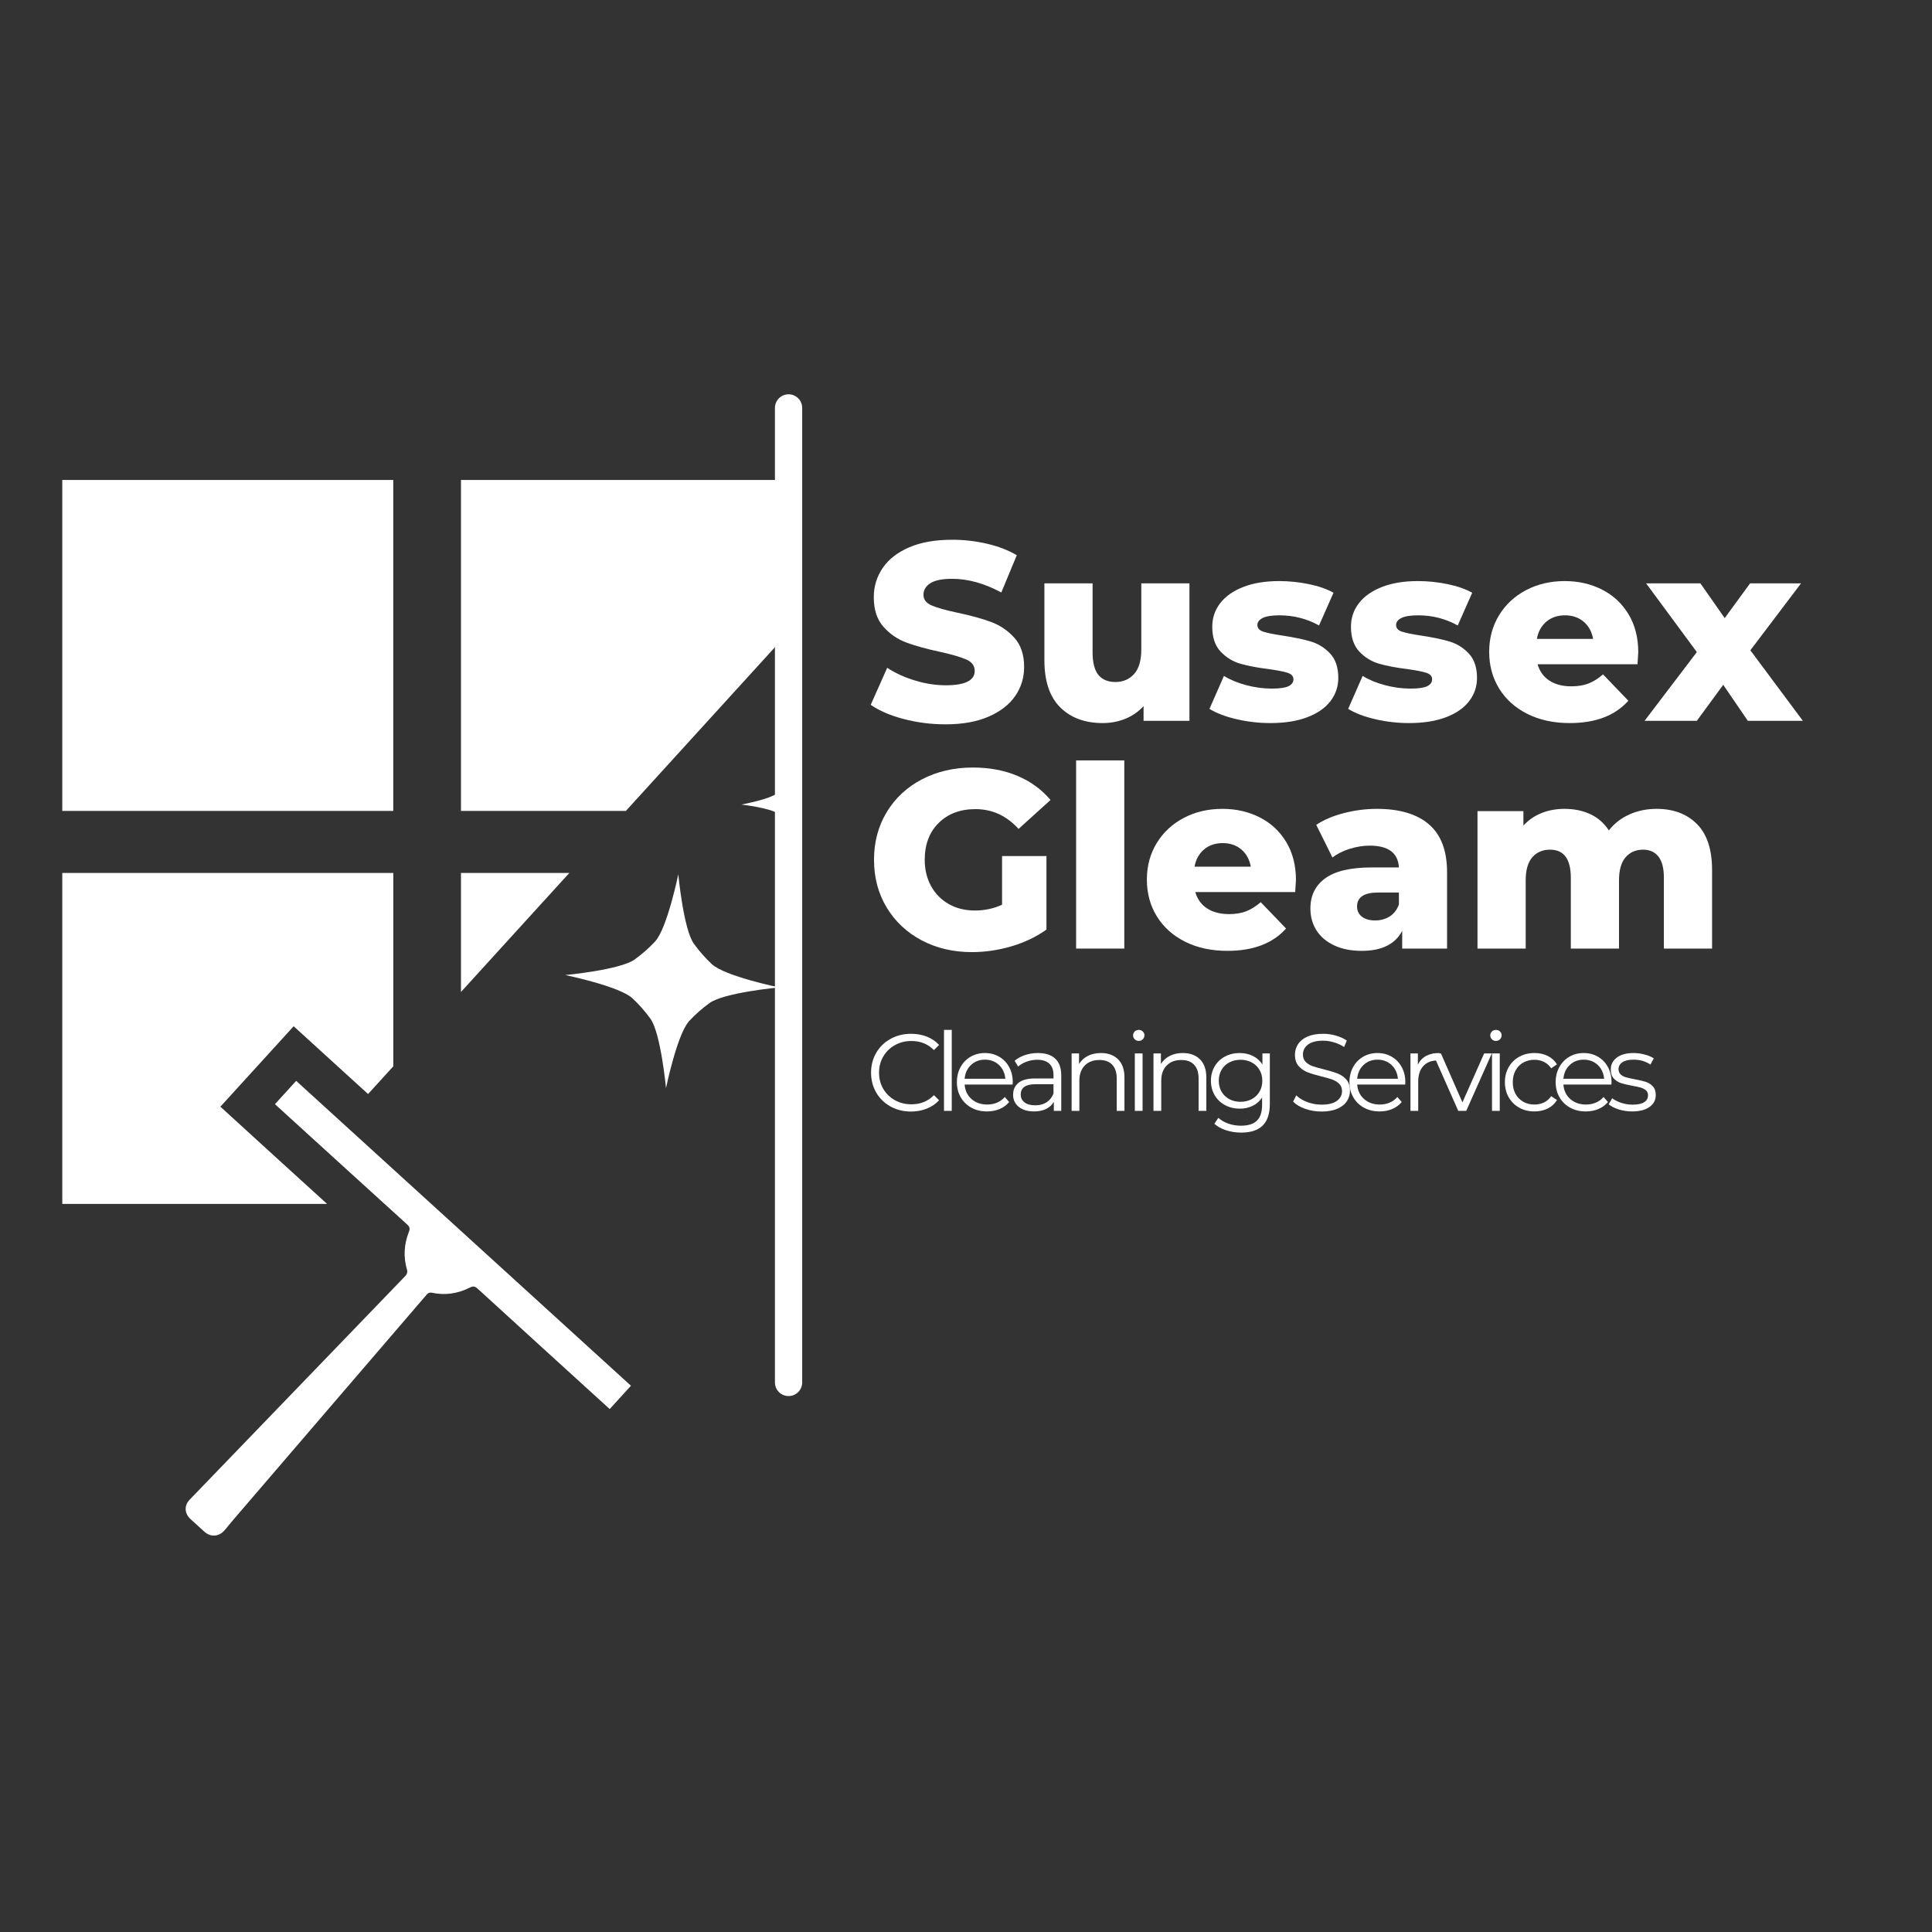
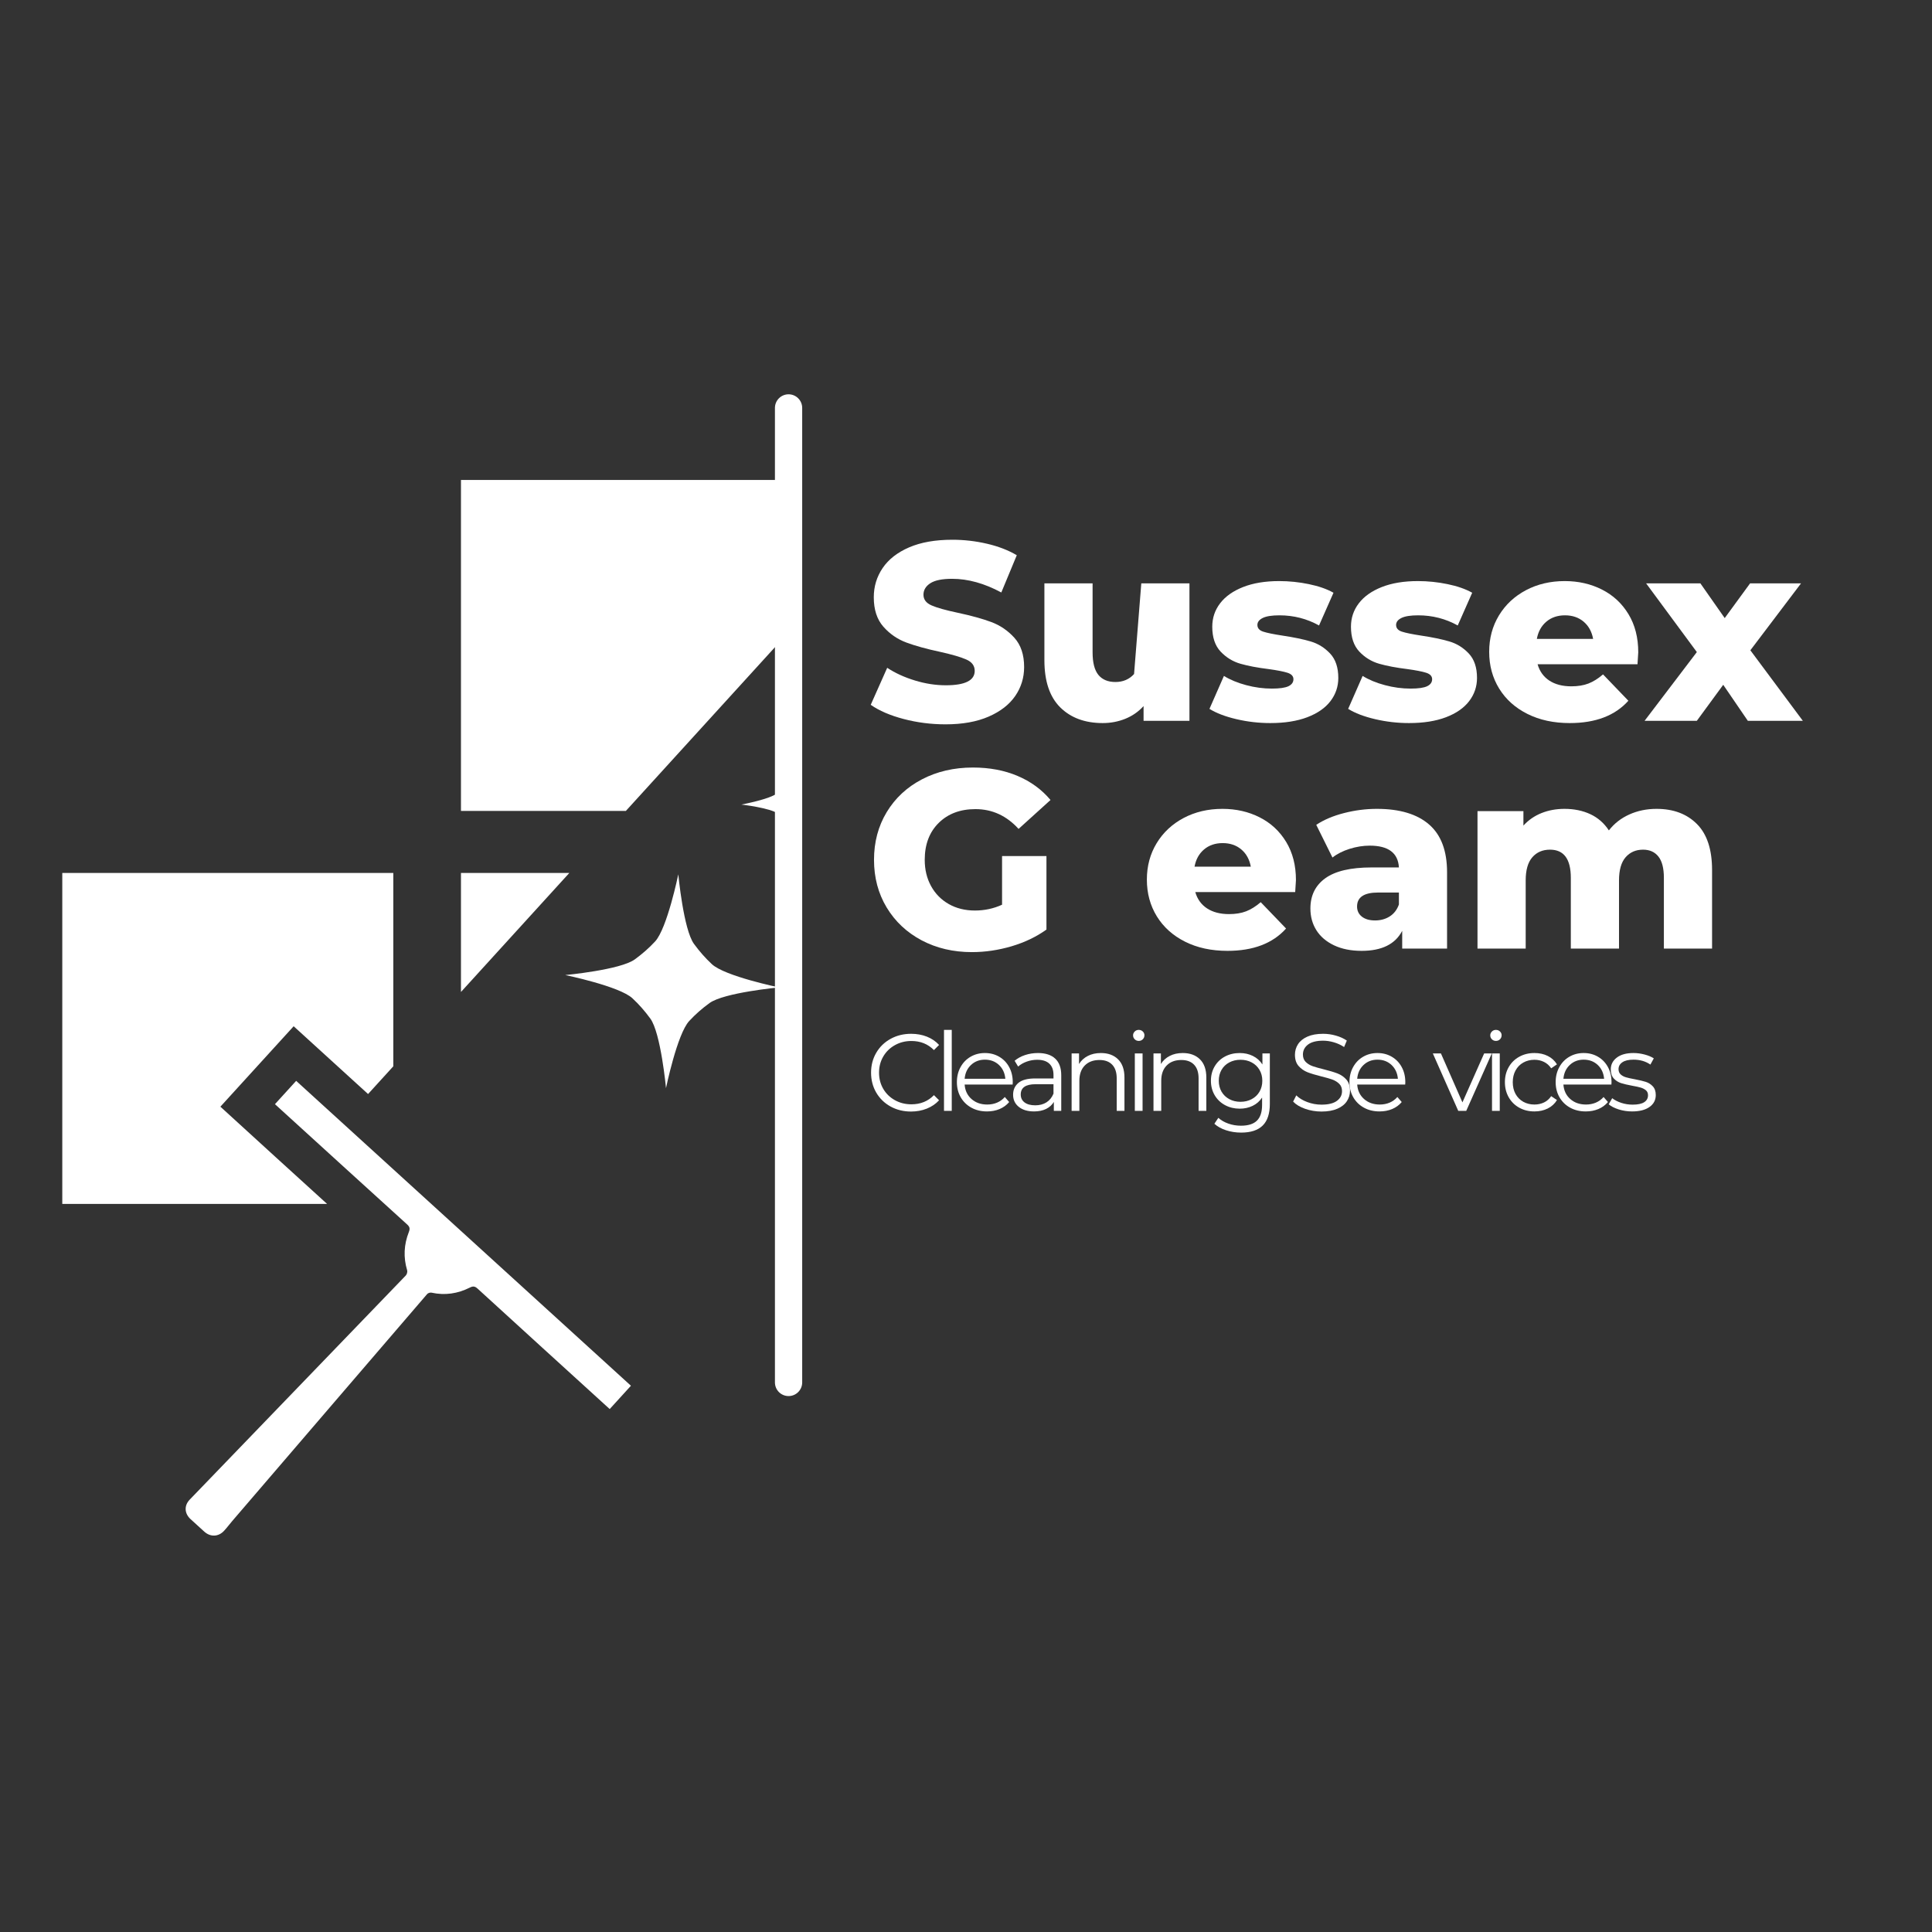
<svg xmlns="http://www.w3.org/2000/svg" version="1.0" preserveAspectRatio="xMidYMid meet" height="1080" viewBox="0 0 810 810" zoomAndPan="magnify" width="1080">
  <rect x="0" y="0" width="810" height="810" fill="#333333" stroke="none" />
  <defs>
    <g />
    <clipPath id="231c565f4d">
      <path clip-rule="nonzero" d="M 310 312 L 329.863 312 L 329.863 361 L 310 361 Z M 310 312" />
    </clipPath>
    <clipPath id="1b4255a096">
-       <path clip-rule="nonzero" d="M 26.113 201.027 L 165 201.027 L 165 340 L 26.113 340 Z M 26.113 201.027" />
-     </clipPath>
+       </clipPath>
    <clipPath id="44de94622a">
      <path clip-rule="nonzero" d="M 193 201.027 L 329.863 201.027 L 329.863 340 L 193 340 Z M 193 201.027" />
    </clipPath>
    <clipPath id="2be2b08e1d">
      <path clip-rule="nonzero" d="M 26.113 365 L 165 365 L 165 505 L 26.113 505 Z M 26.113 365" />
    </clipPath>
    <clipPath id="e252e6936d">
      <path clip-rule="nonzero" d="M 324.895 165.312 L 336.324 165.312 L 336.324 585.352 L 324.895 585.352 Z M 324.895 165.312" />
    </clipPath>
    <clipPath id="44efea77ff">
      <path clip-rule="nonzero" d="M 330.609 165.312 C 333.766 165.312 336.324 167.875 336.324 171.031 L 336.324 579.594 C 336.324 582.75 333.766 585.309 330.609 585.309 C 327.453 585.309 324.895 582.75 324.895 579.594 L 324.895 171.031 C 324.895 167.875 327.453 165.312 330.609 165.312 Z M 330.609 165.312" />
    </clipPath>
    <clipPath id="5af47d915e">
      <path clip-rule="nonzero" d="M 0.895 0.312 L 12.324 0.312 L 12.324 420.352 L 0.895 420.352 Z M 0.895 0.312" />
    </clipPath>
    <clipPath id="6997dd9229">
      <path clip-rule="nonzero" d="M 6.609 0.312 C 9.766 0.312 12.324 2.875 12.324 6.031 L 12.324 414.594 C 12.324 417.75 9.766 420.309 6.609 420.309 C 3.453 420.309 0.895 417.75 0.895 414.594 L 0.895 6.031 C 0.895 2.875 3.453 0.312 6.609 0.312 Z M 6.609 0.312" />
    </clipPath>
    <clipPath id="6318749f20">
      <rect height="421" y="0" width="13" x="0" />
    </clipPath>
    <clipPath id="51ebb7cd65">
      <rect height="228" y="0" width="395" x="0" />
    </clipPath>
    <clipPath id="1ac8c6e425">
      <rect height="57" y="0" width="334" x="0" />
    </clipPath>
  </defs>
  <path fill-rule="evenodd" fill-opacity="1" d="M 297.457 420.547 C 303.5 416.137 326.621 413.973 326.621 413.973 C 326.621 413.973 303.93 409.301 298.469 404.242 C 295.641 401.605 293.25 398.867 290.957 395.738 C 286.547 389.695 284.383 366.559 284.383 366.559 C 284.383 366.559 279.711 389.25 274.652 394.715 C 272.016 397.555 269.277 399.934 266.148 402.223 C 260.109 406.637 236.984 408.797 236.984 408.797 C 236.984 408.797 259.676 413.469 265.137 418.527 C 267.977 421.168 270.355 423.906 272.648 427.035 C 277.059 433.074 279.223 456.211 279.223 456.211 C 279.223 456.211 283.895 433.52 288.953 428.059 C 291.59 425.219 294.328 422.824 297.457 420.547 Z M 297.457 420.547" fill="#ffffff" />
  <g clip-path="url(#231c565f4d)">
    <path fill-rule="evenodd" fill-opacity="1" d="M 343.457 340.727 C 346.457 338.105 358.637 335.871 358.637 335.871 C 358.637 335.871 346.371 334.457 343.242 332.02 C 341.613 330.754 340.215 329.41 338.859 327.855 C 336.234 324.855 334 312.676 334 312.676 C 334 312.676 332.59 324.941 330.152 328.07 C 328.883 329.699 327.543 331.098 325.988 332.453 C 322.988 335.078 310.809 337.312 310.809 337.312 C 310.809 337.312 323.074 338.723 326.203 341.16 C 327.832 342.43 329.23 343.77 330.586 345.328 C 333.207 348.324 335.441 360.504 335.441 360.504 C 335.441 360.504 336.855 348.238 339.293 345.109 C 340.562 343.48 341.902 342.082 343.457 340.727 Z M 343.457 340.727" fill="#ffffff" />
  </g>
  <g clip-path="url(#1b4255a096)">
    <path fill-rule="nonzero" fill-opacity="1" d="M 26.113 201.215 L 164.879 201.215 L 164.879 339.977 L 26.113 339.977 Z M 26.113 201.215" fill="#ffffff" />
  </g>
  <g clip-path="url(#44de94622a)">
    <path fill-rule="nonzero" fill-opacity="1" d="M 332.012 201.215 L 193.262 201.215 L 193.262 339.977 L 262.398 339.977 L 332.012 263.531 Z M 332.012 201.215" fill="#ffffff" />
  </g>
  <path fill-rule="nonzero" fill-opacity="1" d="M 193.262 365.984 L 193.262 415.891 L 238.699 365.984 Z M 193.262 365.984" fill="#ffffff" />
  <g clip-path="url(#2be2b08e1d)">
    <path fill-rule="nonzero" fill-opacity="1" d="M 92.398 463.98 L 123.117 430.262 L 154.312 458.676 L 164.895 447.055 L 164.895 365.984 L 26.113 365.984 L 26.113 504.746 L 137.129 504.746 C 129.992 498.246 122.844 491.758 115.707 485.258 Z M 92.398 463.98" fill="#ffffff" />
  </g>
  <path fill-rule="evenodd" fill-opacity="1" d="M 79.539 628.723 C 77.133 631.23 77.32 634.5 79.84 636.852 C 81.773 638.652 83.719 640.41 85.68 642.172 C 88.273 644.492 91.648 644.332 93.996 641.738 C 95.195 640.426 96.262 639 97.414 637.645 C 109.582 623.488 170.285 552.738 179.094 542.531 C 179.453 542.113 180.359 541.824 180.91 541.953 C 186.531 543.18 191.879 542.387 196.953 539.836 C 198.309 539.156 199.117 539.23 200.254 540.281 C 218.102 556.613 236.02 572.902 253.91 589.195 C 254.484 589.711 255.047 590.23 255.625 590.75 C 258.711 587.363 261.605 584.176 264.52 580.977 C 217.684 538.32 170.949 495.766 124.168 453.156 C 121.199 456.414 118.301 459.598 115.273 462.93 C 115.98 463.578 116.617 464.141 117.234 464.715 C 135.039 480.934 152.828 497.152 170.66 513.324 C 171.797 514.348 171.973 515.113 171.395 516.566 C 169.348 521.785 169.059 527.148 170.703 532.582 C 170.891 533.203 170.602 534.258 170.141 534.746" fill="#ffffff" />
  <g clip-path="url(#e252e6936d)">
    <g clip-path="url(#44efea77ff)">
      <g transform="matrix(1, 0, 0, 1, 324, 165)">
        <g clip-path="url(#6318749f20)">
          <g clip-path="url(#5af47d915e)">
            <g clip-path="url(#6997dd9229)">
              <path fill-rule="nonzero" fill-opacity="1" d="M 0.895 0.312 L 12.324 0.312 L 12.324 420.305 L 0.895 420.305 Z M 0.895 0.312" fill="#ffffff" />
            </g>
          </g>
        </g>
      </g>
    </g>
  </g>
  <g transform="matrix(1, 0, 0, 1, 362, 198)">
    <g clip-path="url(#51ebb7cd65)">
      <g fill-opacity="1" fill="#ffffff">
        <g transform="translate(0.823, 104.198)">
          <g>
            <path d="M 33.594 1.484 C 27.57 1.484 21.723 0.738 16.047 -0.75 C 10.379 -2.238 5.773 -4.223 2.234 -6.703 L 9.141 -22.219 C 12.473 -20.02 16.336 -18.25 20.734 -16.906 C 25.129 -15.562 29.453 -14.891 33.703 -14.891 C 41.785 -14.891 45.828 -16.906 45.828 -20.938 C 45.828 -23.07 44.672 -24.648 42.359 -25.672 C 40.055 -26.703 36.352 -27.785 31.25 -28.922 C 25.656 -30.117 20.977 -31.41 17.219 -32.797 C 13.469 -34.18 10.242 -36.395 7.547 -39.438 C 4.859 -42.488 3.516 -46.602 3.516 -51.781 C 3.516 -56.312 4.754 -60.398 7.234 -64.047 C 9.711 -67.703 13.414 -70.594 18.344 -72.719 C 23.27 -74.844 29.312 -75.906 36.469 -75.906 C 41.352 -75.906 46.172 -75.352 50.922 -74.25 C 55.672 -73.156 59.852 -71.547 63.469 -69.422 L 56.984 -53.797 C 49.898 -57.617 43.023 -59.531 36.359 -59.531 C 32.18 -59.531 29.133 -58.91 27.219 -57.672 C 25.301 -56.43 24.344 -54.82 24.344 -52.844 C 24.344 -50.852 25.477 -49.363 27.75 -48.375 C 30.02 -47.383 33.672 -46.359 38.703 -45.297 C 44.367 -44.086 49.062 -42.789 52.781 -41.406 C 56.5 -40.02 59.723 -37.82 62.453 -34.812 C 65.18 -31.801 66.547 -27.707 66.547 -22.531 C 66.547 -18.07 65.305 -14.035 62.828 -10.422 C 60.348 -6.805 56.625 -3.914 51.656 -1.75 C 46.695 0.406 40.676 1.484 33.594 1.484 Z M 33.594 1.484" />
          </g>
        </g>
      </g>
      <g fill-opacity="1" fill="#ffffff">
        <g transform="translate(69.604, 104.198)">
          <g>
-             <path d="M 67.078 -57.625 L 67.078 0 L 47.844 0 L 47.844 -6.172 C 45.719 -3.828 43.164 -2.051 40.188 -0.844 C 37.207 0.352 34.051 0.953 30.719 0.953 C 23.281 0.953 17.344 -1.238 12.906 -5.625 C 8.477 -10.02 6.266 -16.613 6.266 -25.406 L 6.266 -57.625 L 26.469 -57.625 L 26.469 -28.703 C 26.469 -24.379 27.281 -21.223 28.906 -19.234 C 30.539 -17.254 32.922 -16.266 36.047 -16.266 C 39.234 -16.266 41.836 -17.379 43.859 -19.609 C 45.879 -21.848 46.891 -25.27 46.891 -29.875 L 46.891 -57.625 Z M 67.078 -57.625" />
+             <path d="M 67.078 -57.625 L 67.078 0 L 47.844 0 L 47.844 -6.172 C 45.719 -3.828 43.164 -2.051 40.188 -0.844 C 37.207 0.352 34.051 0.953 30.719 0.953 C 23.281 0.953 17.344 -1.238 12.906 -5.625 C 8.477 -10.02 6.266 -16.613 6.266 -25.406 L 6.266 -57.625 L 26.469 -57.625 L 26.469 -28.703 C 26.469 -24.379 27.281 -21.223 28.906 -19.234 C 30.539 -17.254 32.922 -16.266 36.047 -16.266 C 39.234 -16.266 41.836 -17.379 43.859 -19.609 L 46.891 -57.625 Z M 67.078 -57.625" />
          </g>
        </g>
      </g>
      <g fill-opacity="1" fill="#ffffff">
        <g transform="translate(143.169, 104.198)">
          <g>
            <path d="M 27.422 0.953 C 22.609 0.953 17.863 0.406 13.188 -0.688 C 8.508 -1.789 4.75 -3.227 1.906 -5 L 7.969 -18.812 C 10.594 -17.188 13.711 -15.895 17.328 -14.938 C 20.941 -13.977 24.52 -13.5 28.062 -13.5 C 31.32 -13.5 33.645 -13.832 35.031 -14.5 C 36.414 -15.176 37.109 -16.156 37.109 -17.438 C 37.109 -18.707 36.273 -19.609 34.609 -20.141 C 32.941 -20.672 30.301 -21.188 26.688 -21.688 C 22.082 -22.25 18.164 -22.988 14.938 -23.906 C 11.707 -24.832 8.922 -26.535 6.578 -29.016 C 4.242 -31.504 3.078 -34.977 3.078 -39.438 C 3.078 -43.125 4.176 -46.398 6.375 -49.266 C 8.57 -52.141 11.781 -54.41 16 -56.078 C 20.219 -57.742 25.27 -58.578 31.156 -58.578 C 35.332 -58.578 39.473 -58.148 43.578 -57.297 C 47.691 -56.453 51.133 -55.25 53.906 -53.688 L 47.844 -39.969 C 42.738 -42.801 37.207 -44.219 31.25 -44.219 C 28.062 -44.219 25.723 -43.848 24.234 -43.109 C 22.742 -42.367 22 -41.395 22 -40.188 C 22 -38.844 22.812 -37.906 24.438 -37.375 C 26.07 -36.844 28.77 -36.289 32.531 -35.719 C 37.281 -35.008 41.211 -34.191 44.328 -33.266 C 47.453 -32.348 50.164 -30.664 52.469 -28.219 C 54.77 -25.781 55.922 -22.363 55.922 -17.969 C 55.922 -14.352 54.82 -11.109 52.625 -8.234 C 50.426 -5.367 47.18 -3.117 42.891 -1.484 C 38.609 0.141 33.453 0.953 27.422 0.953 Z M 27.422 0.953" />
          </g>
        </g>
      </g>
      <g fill-opacity="1" fill="#ffffff">
        <g transform="translate(201.32, 104.198)">
          <g>
            <path d="M 27.422 0.953 C 22.609 0.953 17.863 0.406 13.188 -0.688 C 8.508 -1.789 4.75 -3.227 1.906 -5 L 7.969 -18.812 C 10.594 -17.188 13.711 -15.895 17.328 -14.938 C 20.941 -13.977 24.52 -13.5 28.062 -13.5 C 31.32 -13.5 33.645 -13.832 35.031 -14.5 C 36.414 -15.176 37.109 -16.156 37.109 -17.438 C 37.109 -18.707 36.273 -19.609 34.609 -20.141 C 32.941 -20.672 30.301 -21.188 26.688 -21.688 C 22.082 -22.25 18.164 -22.988 14.938 -23.906 C 11.707 -24.832 8.922 -26.535 6.578 -29.016 C 4.242 -31.504 3.078 -34.977 3.078 -39.438 C 3.078 -43.125 4.176 -46.398 6.375 -49.266 C 8.57 -52.141 11.781 -54.41 16 -56.078 C 20.219 -57.742 25.27 -58.578 31.156 -58.578 C 35.332 -58.578 39.473 -58.148 43.578 -57.297 C 47.691 -56.453 51.133 -55.25 53.906 -53.688 L 47.844 -39.969 C 42.738 -42.801 37.207 -44.219 31.25 -44.219 C 28.062 -44.219 25.723 -43.848 24.234 -43.109 C 22.742 -42.367 22 -41.395 22 -40.188 C 22 -38.844 22.812 -37.906 24.438 -37.375 C 26.07 -36.844 28.77 -36.289 32.531 -35.719 C 37.281 -35.008 41.211 -34.191 44.328 -33.266 C 47.453 -32.348 50.164 -30.664 52.469 -28.219 C 54.77 -25.781 55.922 -22.363 55.922 -17.969 C 55.922 -14.352 54.82 -11.109 52.625 -8.234 C 50.426 -5.367 47.18 -3.117 42.891 -1.484 C 38.609 0.141 33.453 0.953 27.422 0.953 Z M 27.422 0.953" />
          </g>
        </g>
      </g>
      <g fill-opacity="1" fill="#ffffff">
        <g transform="translate(259.47, 104.198)">
          <g>
            <path d="M 65.375 -28.703 C 65.375 -28.555 65.27 -26.891 65.062 -23.703 L 23.172 -23.703 C 24.023 -20.734 25.672 -18.445 28.109 -16.844 C 30.555 -15.25 33.625 -14.453 37.312 -14.453 C 40.082 -14.453 42.473 -14.844 44.484 -15.625 C 46.504 -16.406 48.547 -17.68 50.609 -19.453 L 61.234 -8.406 C 55.641 -2.164 47.453 0.953 36.672 0.953 C 29.941 0.953 24.023 -0.32 18.922 -2.875 C 13.816 -5.426 9.863 -8.969 7.062 -13.5 C 4.27 -18.039 2.875 -23.18 2.875 -28.922 C 2.875 -34.586 4.238 -39.672 6.969 -44.172 C 9.695 -48.672 13.469 -52.195 18.281 -54.75 C 23.102 -57.301 28.523 -58.578 34.547 -58.578 C 40.285 -58.578 45.492 -57.391 50.172 -55.016 C 54.859 -52.641 58.562 -49.203 61.281 -44.703 C 64.008 -40.203 65.375 -34.867 65.375 -28.703 Z M 34.656 -44.219 C 31.539 -44.219 28.938 -43.332 26.844 -41.562 C 24.75 -39.789 23.422 -37.383 22.859 -34.344 L 46.453 -34.344 C 45.891 -37.383 44.562 -39.789 42.469 -41.562 C 40.375 -43.332 37.77 -44.219 34.656 -44.219 Z M 34.656 -44.219" />
          </g>
        </g>
      </g>
      <g fill-opacity="1" fill="#ffffff">
        <g transform="translate(327.72, 104.198)">
          <g>
            <path d="M 43.062 0 L 32.75 -15.094 L 21.688 0 L -0.219 0 L 21.688 -28.812 L 0.422 -57.625 L 23.172 -57.625 L 33.375 -43.062 L 44.016 -57.625 L 65.375 -57.625 L 44.125 -29.562 L 66.125 0 Z M 43.062 0" />
          </g>
        </g>
      </g>
      <g fill-opacity="1" fill="#ffffff">
        <g transform="translate(0.823, 199.696)">
          <g>
            <path d="M 57.297 -38.797 L 75.906 -38.797 L 75.906 -7.969 C 71.656 -4.926 66.766 -2.586 61.234 -0.953 C 55.703 0.672 50.176 1.484 44.656 1.484 C 36.852 1.484 29.832 -0.16 23.594 -3.453 C 17.363 -6.754 12.473 -11.344 8.922 -17.219 C 5.379 -23.102 3.609 -29.766 3.609 -37.203 C 3.609 -44.648 5.379 -51.312 8.922 -57.188 C 12.473 -63.07 17.398 -67.66 23.703 -70.953 C 30.016 -74.254 37.141 -75.906 45.078 -75.906 C 52.023 -75.906 58.258 -74.734 63.781 -72.391 C 69.312 -70.055 73.922 -66.691 77.609 -62.297 L 64.219 -50.172 C 59.188 -55.703 53.16 -58.469 46.141 -58.469 C 39.766 -58.469 34.625 -56.535 30.719 -52.672 C 26.82 -48.816 24.875 -43.66 24.875 -37.203 C 24.875 -33.098 25.758 -29.43 27.531 -26.203 C 29.301 -22.984 31.781 -20.469 34.969 -18.656 C 38.164 -16.852 41.816 -15.953 45.922 -15.953 C 49.961 -15.953 53.754 -16.766 57.297 -18.391 Z M 57.297 -38.797" />
          </g>
        </g>
      </g>
      <g fill-opacity="1" fill="#ffffff">
        <g transform="translate(82.68, 199.696)">
          <g>
-             <path d="M 6.484 -78.891 L 26.688 -78.891 L 26.688 0 L 6.484 0 Z M 6.484 -78.891" />
-           </g>
+             </g>
        </g>
      </g>
      <g fill-opacity="1" fill="#ffffff">
        <g transform="translate(115.955, 199.696)">
          <g>
            <path d="M 65.375 -28.703 C 65.375 -28.555 65.27 -26.891 65.062 -23.703 L 23.172 -23.703 C 24.023 -20.734 25.672 -18.445 28.109 -16.844 C 30.555 -15.25 33.625 -14.453 37.312 -14.453 C 40.082 -14.453 42.473 -14.844 44.484 -15.625 C 46.504 -16.406 48.547 -17.68 50.609 -19.453 L 61.234 -8.406 C 55.641 -2.164 47.453 0.953 36.672 0.953 C 29.941 0.953 24.023 -0.32 18.922 -2.875 C 13.816 -5.426 9.863 -8.969 7.062 -13.5 C 4.27 -18.039 2.875 -23.18 2.875 -28.922 C 2.875 -34.586 4.238 -39.672 6.969 -44.172 C 9.695 -48.672 13.469 -52.195 18.281 -54.75 C 23.102 -57.301 28.523 -58.578 34.547 -58.578 C 40.285 -58.578 45.492 -57.391 50.172 -55.016 C 54.859 -52.641 58.562 -49.203 61.281 -44.703 C 64.008 -40.203 65.375 -34.867 65.375 -28.703 Z M 34.656 -44.219 C 31.539 -44.219 28.938 -43.332 26.844 -41.562 C 24.75 -39.789 23.422 -37.383 22.859 -34.344 L 46.453 -34.344 C 45.891 -37.383 44.562 -39.789 42.469 -41.562 C 40.375 -43.332 37.77 -44.219 34.656 -44.219 Z M 34.656 -44.219" />
          </g>
        </g>
      </g>
      <g fill-opacity="1" fill="#ffffff">
        <g transform="translate(184.204, 199.696)">
          <g>
            <path d="M 31.047 -58.578 C 40.609 -58.578 47.906 -56.395 52.938 -52.031 C 57.969 -47.676 60.484 -41 60.484 -32 L 60.484 0 L 41.672 0 L 41.672 -7.438 C 38.766 -1.844 33.098 0.953 24.672 0.953 C 20.203 0.953 16.336 0.176 13.078 -1.375 C 9.816 -2.938 7.352 -5.047 5.688 -7.703 C 4.02 -10.359 3.188 -13.391 3.188 -16.797 C 3.188 -22.254 5.273 -26.488 9.453 -29.5 C 13.641 -32.508 20.094 -34.016 28.812 -34.016 L 40.297 -34.016 C 39.941 -40.109 35.863 -43.156 28.062 -43.156 C 25.301 -43.156 22.504 -42.711 19.672 -41.828 C 16.836 -40.941 14.426 -39.723 12.438 -38.172 L 5.641 -51.875 C 8.828 -54 12.707 -55.645 17.281 -56.812 C 21.852 -57.988 26.441 -58.578 31.047 -58.578 Z M 30.297 -11.797 C 32.641 -11.797 34.695 -12.363 36.469 -13.5 C 38.238 -14.633 39.516 -16.301 40.297 -18.5 L 40.297 -23.5 L 31.578 -23.5 C 25.691 -23.5 22.75 -21.547 22.75 -17.641 C 22.75 -15.867 23.422 -14.453 24.766 -13.391 C 26.117 -12.328 27.961 -11.797 30.297 -11.797 Z M 30.297 -11.797" />
          </g>
        </g>
      </g>
      <g fill-opacity="1" fill="#ffffff">
        <g transform="translate(250.965, 199.696)">
          <g>
            <path d="M 81.547 -58.578 C 88.629 -58.578 94.281 -56.453 98.5 -52.203 C 102.719 -47.953 104.828 -41.535 104.828 -32.953 L 104.828 0 L 84.625 0 L 84.625 -29.656 C 84.625 -33.695 83.859 -36.676 82.328 -38.594 C 80.805 -40.508 78.664 -41.469 75.906 -41.469 C 72.852 -41.469 70.406 -40.398 68.562 -38.266 C 66.727 -36.141 65.812 -32.914 65.812 -28.594 L 65.812 0 L 45.609 0 L 45.609 -29.656 C 45.609 -37.531 42.703 -41.469 36.891 -41.469 C 33.773 -41.469 31.297 -40.398 29.453 -38.266 C 27.609 -36.141 26.688 -32.914 26.688 -28.594 L 26.688 0 L 6.484 0 L 6.484 -57.625 L 25.734 -57.625 L 25.734 -51.562 C 27.859 -53.895 30.391 -55.645 33.328 -56.812 C 36.266 -57.988 39.473 -58.578 42.953 -58.578 C 46.992 -58.578 50.609 -57.832 53.797 -56.344 C 56.984 -54.852 59.57 -52.586 61.562 -49.547 C 63.82 -52.453 66.688 -54.68 70.156 -56.234 C 73.633 -57.797 77.43 -58.578 81.547 -58.578 Z M 81.547 -58.578" />
          </g>
        </g>
      </g>
    </g>
  </g>
  <g transform="matrix(1, 0, 0, 1, 362, 422)">
    <g clip-path="url(#1ac8c6e425)">
      <g fill-opacity="1" fill="#ffffff">
        <g transform="translate(0.823, 43.737)">
          <g>
            <path d="M 19.125 0.281 C 15.957 0.281 13.098 -0.422 10.547 -1.828 C 8.004 -3.234 6.004 -5.176 4.547 -7.656 C 3.098 -10.145 2.375 -12.93 2.375 -16.016 C 2.375 -19.098 3.098 -21.879 4.547 -24.359 C 6.004 -26.848 8.016 -28.797 10.578 -30.203 C 13.141 -31.609 16.004 -32.312 19.172 -32.312 C 21.555 -32.312 23.754 -31.914 25.766 -31.125 C 27.773 -30.332 29.484 -29.172 30.891 -27.641 L 28.734 -25.484 C 26.234 -28.023 23.078 -29.297 19.266 -29.297 C 16.734 -29.297 14.43 -28.711 12.359 -27.547 C 10.285 -26.391 8.66 -24.801 7.484 -22.781 C 6.305 -20.77 5.719 -18.516 5.719 -16.016 C 5.719 -13.516 6.305 -11.254 7.484 -9.234 C 8.66 -7.223 10.285 -5.641 12.359 -4.484 C 14.43 -3.328 16.734 -2.75 19.266 -2.75 C 23.109 -2.75 26.266 -4.031 28.734 -6.594 L 30.891 -4.438 C 29.484 -2.914 27.766 -1.75 25.734 -0.938 C 23.711 -0.125 21.508 0.281 19.125 0.281 Z M 19.125 0.281" />
          </g>
        </g>
      </g>
      <g fill-opacity="1" fill="#ffffff">
        <g transform="translate(29.245, 43.737)">
          <g>
            <path d="M 4.531 -33.953 L 7.781 -33.953 L 7.781 0 L 4.531 0 Z M 4.531 -33.953" />
          </g>
        </g>
      </g>
      <g fill-opacity="1" fill="#ffffff">
        <g transform="translate(37.071, 43.737)">
          <g>
            <path d="M 25.484 -11.031 L 5.359 -11.031 C 5.535 -8.531 6.492 -6.508 8.234 -4.969 C 9.973 -3.426 12.172 -2.656 14.828 -2.656 C 16.328 -2.656 17.703 -2.922 18.953 -3.453 C 20.203 -3.984 21.285 -4.77 22.203 -5.812 L 24.031 -3.703 C 22.957 -2.422 21.617 -1.441 20.016 -0.766 C 18.422 -0.098 16.66 0.234 14.734 0.234 C 12.266 0.234 10.078 -0.289 8.172 -1.344 C 6.266 -2.395 4.773 -3.852 3.703 -5.719 C 2.641 -7.582 2.109 -9.688 2.109 -12.031 C 2.109 -14.383 2.617 -16.488 3.641 -18.344 C 4.66 -20.207 6.062 -21.656 7.844 -22.688 C 9.633 -23.727 11.641 -24.25 13.859 -24.25 C 16.086 -24.25 18.086 -23.727 19.859 -22.688 C 21.629 -21.656 23.016 -20.219 24.016 -18.375 C 25.023 -16.531 25.531 -14.414 25.531 -12.031 Z M 13.859 -21.469 C 11.547 -21.469 9.602 -20.727 8.031 -19.25 C 6.457 -17.77 5.566 -15.836 5.359 -13.453 L 22.422 -13.453 C 22.211 -15.836 21.32 -17.77 19.75 -19.25 C 18.176 -20.727 16.211 -21.469 13.859 -21.469 Z M 13.859 -21.469" />
          </g>
        </g>
      </g>
      <g fill-opacity="1" fill="#ffffff">
        <g transform="translate(60.23, 43.737)">
          <g>
            <path d="M 12.953 -24.25 C 16.098 -24.25 18.508 -23.461 20.188 -21.891 C 21.863 -20.328 22.703 -18.004 22.703 -14.922 L 22.703 0 L 19.594 0 L 19.594 -3.75 C 18.852 -2.5 17.773 -1.52 16.359 -0.812 C 14.941 -0.113 13.254 0.234 11.297 0.234 C 8.617 0.234 6.484 -0.406 4.891 -1.688 C 3.305 -2.969 2.516 -4.66 2.516 -6.766 C 2.516 -8.816 3.254 -10.469 4.734 -11.719 C 6.211 -12.969 8.57 -13.594 11.812 -13.594 L 19.453 -13.594 L 19.453 -15.062 C 19.453 -17.133 18.867 -18.711 17.703 -19.797 C 16.547 -20.879 14.852 -21.422 12.625 -21.422 C 11.102 -21.422 9.641 -21.164 8.234 -20.656 C 6.828 -20.156 5.625 -19.461 4.625 -18.578 L 3.156 -21 C 4.375 -22.039 5.836 -22.844 7.547 -23.406 C 9.254 -23.969 11.055 -24.25 12.953 -24.25 Z M 11.812 -2.328 C 13.633 -2.328 15.203 -2.742 16.516 -3.578 C 17.828 -4.422 18.805 -5.641 19.453 -7.234 L 19.453 -11.172 L 11.906 -11.172 C 7.781 -11.172 5.719 -9.734 5.719 -6.859 C 5.719 -5.461 6.25 -4.359 7.312 -3.547 C 8.383 -2.734 9.883 -2.328 11.812 -2.328 Z M 11.812 -2.328" />
          </g>
        </g>
      </g>
      <g fill-opacity="1" fill="#ffffff">
        <g transform="translate(82.748, 43.737)">
          <g>
            <path d="M 16.797 -24.25 C 19.816 -24.25 22.219 -23.375 24 -21.625 C 25.789 -19.875 26.688 -17.316 26.688 -13.953 L 26.688 0 L 23.438 0 L 23.438 -13.641 C 23.438 -16.141 22.805 -18.047 21.547 -19.359 C 20.297 -20.672 18.516 -21.328 16.203 -21.328 C 13.609 -21.328 11.555 -20.555 10.047 -19.016 C 8.535 -17.473 7.781 -15.344 7.781 -12.625 L 7.781 0 L 4.531 0 L 4.531 -24.078 L 7.641 -24.078 L 7.641 -19.641 C 8.523 -21.098 9.754 -22.227 11.328 -23.031 C 12.898 -23.844 14.723 -24.25 16.797 -24.25 Z M 16.797 -24.25" />
          </g>
        </g>
      </g>
      <g fill-opacity="1" fill="#ffffff">
        <g transform="translate(109.248, 43.737)">
          <g>
            <path d="M 4.531 -24.078 L 7.781 -24.078 L 7.781 0 L 4.531 0 Z M 6.172 -29.328 C 5.504 -29.328 4.941 -29.555 4.484 -30.016 C 4.023 -30.473 3.797 -31.023 3.797 -31.672 C 3.797 -32.273 4.023 -32.805 4.484 -33.266 C 4.941 -33.723 5.504 -33.953 6.172 -33.953 C 6.848 -33.953 7.414 -33.727 7.875 -33.281 C 8.332 -32.844 8.562 -32.32 8.562 -31.719 C 8.562 -31.039 8.332 -30.473 7.875 -30.016 C 7.414 -29.555 6.848 -29.328 6.172 -29.328 Z M 6.172 -29.328" />
          </g>
        </g>
      </g>
      <g fill-opacity="1" fill="#ffffff">
        <g transform="translate(117.074, 43.737)">
          <g>
            <path d="M 16.797 -24.25 C 19.816 -24.25 22.219 -23.375 24 -21.625 C 25.789 -19.875 26.688 -17.316 26.688 -13.953 L 26.688 0 L 23.438 0 L 23.438 -13.641 C 23.438 -16.141 22.805 -18.047 21.547 -19.359 C 20.297 -20.672 18.516 -21.328 16.203 -21.328 C 13.609 -21.328 11.555 -20.555 10.047 -19.016 C 8.535 -17.473 7.781 -15.344 7.781 -12.625 L 7.781 0 L 4.531 0 L 4.531 -24.078 L 7.641 -24.078 L 7.641 -19.641 C 8.523 -21.098 9.754 -22.227 11.328 -23.031 C 12.898 -23.844 14.723 -24.25 16.797 -24.25 Z M 16.797 -24.25" />
          </g>
        </g>
      </g>
      <g fill-opacity="1" fill="#ffffff">
        <g transform="translate(143.574, 43.737)">
          <g>
            <path d="M 26.812 -24.078 L 26.812 -2.922 C 26.812 1.16 25.812 4.188 23.812 6.156 C 21.82 8.125 18.812 9.109 14.781 9.109 C 12.551 9.109 10.438 8.781 8.438 8.125 C 6.445 7.469 4.82 6.562 3.562 5.406 L 5.219 2.922 C 6.375 3.961 7.781 4.77 9.438 5.344 C 11.102 5.926 12.852 6.219 14.688 6.219 C 17.738 6.219 19.977 5.508 21.406 4.094 C 22.844 2.676 23.562 0.473 23.562 -2.516 L 23.562 -5.578 C 22.562 -4.055 21.242 -2.898 19.609 -2.109 C 17.973 -1.316 16.164 -0.922 14.188 -0.922 C 11.926 -0.922 9.875 -1.414 8.031 -2.406 C 6.188 -3.395 4.738 -4.781 3.688 -6.562 C 2.633 -8.352 2.109 -10.375 2.109 -12.625 C 2.109 -14.883 2.633 -16.898 3.688 -18.672 C 4.738 -20.441 6.176 -21.812 8 -22.781 C 9.832 -23.758 11.895 -24.25 14.188 -24.25 C 16.227 -24.25 18.07 -23.836 19.719 -23.016 C 21.375 -22.191 22.703 -21.004 23.703 -19.453 L 23.703 -24.078 Z M 14.5 -3.797 C 16.238 -3.797 17.812 -4.172 19.219 -4.922 C 20.625 -5.672 21.711 -6.711 22.484 -8.047 C 23.266 -9.391 23.656 -10.914 23.656 -12.625 C 23.656 -14.332 23.266 -15.848 22.484 -17.172 C 21.711 -18.504 20.629 -19.547 19.234 -20.297 C 17.848 -21.047 16.27 -21.422 14.5 -21.422 C 12.77 -21.422 11.207 -21.051 9.812 -20.312 C 8.426 -19.582 7.344 -18.547 6.562 -17.203 C 5.789 -15.859 5.406 -14.332 5.406 -12.625 C 5.406 -10.914 5.789 -9.391 6.562 -8.047 C 7.344 -6.711 8.426 -5.672 9.812 -4.922 C 11.207 -4.172 12.77 -3.797 14.5 -3.797 Z M 14.5 -3.797" />
          </g>
        </g>
      </g>
      <g fill-opacity="1" fill="#ffffff">
        <g transform="translate(170.485, 43.737)">
          <g />
        </g>
      </g>
      <g fill-opacity="1" fill="#ffffff">
        <g transform="translate(177.991, 43.737)">
          <g>
            <path d="M 14.047 0.281 C 11.672 0.281 9.391 -0.098 7.203 -0.859 C 5.023 -1.629 3.344 -2.641 2.156 -3.891 L 3.484 -6.5 C 4.641 -5.344 6.176 -4.406 8.094 -3.688 C 10.02 -2.969 12.004 -2.609 14.047 -2.609 C 16.922 -2.609 19.07 -3.133 20.5 -4.188 C 21.938 -5.238 22.656 -6.602 22.656 -8.281 C 22.656 -9.562 22.266 -10.582 21.484 -11.344 C 20.703 -12.113 19.75 -12.703 18.625 -13.109 C 17.5 -13.523 15.926 -13.977 13.906 -14.469 C 11.5 -15.07 9.578 -15.656 8.141 -16.219 C 6.711 -16.789 5.484 -17.656 4.453 -18.812 C 3.43 -19.969 2.922 -21.539 2.922 -23.531 C 2.922 -25.145 3.348 -26.613 4.203 -27.938 C 5.055 -29.27 6.367 -30.332 8.141 -31.125 C 9.91 -31.914 12.109 -32.312 14.734 -32.312 C 16.566 -32.312 18.359 -32.055 20.109 -31.547 C 21.867 -31.047 23.391 -30.352 24.672 -29.469 L 23.531 -26.766 C 22.188 -27.648 20.75 -28.312 19.219 -28.75 C 17.695 -29.195 16.203 -29.422 14.734 -29.422 C 11.93 -29.422 9.816 -28.879 8.391 -27.797 C 6.973 -26.711 6.266 -25.316 6.266 -23.609 C 6.266 -22.328 6.656 -21.297 7.438 -20.516 C 8.219 -19.742 9.191 -19.148 10.359 -18.734 C 11.535 -18.328 13.117 -17.879 15.109 -17.391 C 17.453 -16.805 19.348 -16.234 20.797 -15.672 C 22.242 -15.109 23.473 -14.254 24.484 -13.109 C 25.492 -11.961 26 -10.414 26 -8.469 C 26 -6.852 25.562 -5.379 24.688 -4.047 C 23.82 -2.723 22.488 -1.672 20.688 -0.891 C 18.883 -0.109 16.672 0.281 14.047 0.281 Z M 14.047 0.281" />
          </g>
        </g>
      </g>
      <g fill-opacity="1" fill="#ffffff">
        <g transform="translate(201.653, 43.737)">
          <g>
            <path d="M 25.484 -11.031 L 5.359 -11.031 C 5.535 -8.531 6.492 -6.508 8.234 -4.969 C 9.973 -3.426 12.172 -2.656 14.828 -2.656 C 16.328 -2.656 17.703 -2.922 18.953 -3.453 C 20.203 -3.984 21.285 -4.77 22.203 -5.812 L 24.031 -3.703 C 22.957 -2.422 21.617 -1.441 20.016 -0.766 C 18.422 -0.098 16.66 0.234 14.734 0.234 C 12.266 0.234 10.078 -0.289 8.172 -1.344 C 6.266 -2.395 4.773 -3.852 3.703 -5.719 C 2.641 -7.582 2.109 -9.688 2.109 -12.031 C 2.109 -14.383 2.617 -16.488 3.641 -18.344 C 4.66 -20.207 6.062 -21.656 7.844 -22.688 C 9.633 -23.727 11.641 -24.25 13.859 -24.25 C 16.086 -24.25 18.086 -23.727 19.859 -22.688 C 21.629 -21.656 23.016 -20.219 24.016 -18.375 C 25.023 -16.531 25.531 -14.414 25.531 -12.031 Z M 13.859 -21.469 C 11.547 -21.469 9.602 -20.727 8.031 -19.25 C 6.457 -17.77 5.566 -15.836 5.359 -13.453 L 22.422 -13.453 C 22.211 -15.836 21.32 -17.77 19.75 -19.25 C 18.176 -20.727 16.211 -21.469 13.859 -21.469 Z M 13.859 -21.469" />
          </g>
        </g>
      </g>
      <g fill-opacity="1" fill="#ffffff">
        <g transform="translate(224.812, 43.737)">
          <g>
-             <path d="M 7.641 -19.359 C 8.398 -20.973 9.535 -22.191 11.047 -23.016 C 12.555 -23.836 14.426 -24.25 16.656 -24.25 L 16.656 -21.094 L 15.875 -21.141 C 13.344 -21.141 11.359 -20.359 9.922 -18.797 C 8.492 -17.242 7.781 -15.066 7.781 -12.266 L 7.781 0 L 4.531 0 L 4.531 -24.078 L 7.641 -24.078 Z M 7.641 -19.359" />
-           </g>
+             </g>
        </g>
      </g>
      <g fill-opacity="1" fill="#ffffff">
        <g transform="translate(238.679, 43.737)">
          <g>
            <path d="M 24.766 -24.078 L 14.047 0 L 10.703 0 L 0.047 -24.078 L 3.438 -24.078 L 12.453 -3.562 L 21.562 -24.078 Z M 24.766 -24.078" />
          </g>
        </g>
      </g>
      <g fill-opacity="1" fill="#ffffff">
        <g transform="translate(259, 43.737)">
          <g>
            <path d="M 4.531 -24.078 L 7.781 -24.078 L 7.781 0 L 4.531 0 Z M 6.172 -29.328 C 5.504 -29.328 4.941 -29.555 4.484 -30.016 C 4.023 -30.473 3.797 -31.023 3.797 -31.672 C 3.797 -32.273 4.023 -32.805 4.484 -33.266 C 4.941 -33.723 5.504 -33.953 6.172 -33.953 C 6.848 -33.953 7.414 -33.727 7.875 -33.281 C 8.332 -32.844 8.562 -32.32 8.562 -31.719 C 8.562 -31.039 8.332 -30.473 7.875 -30.016 C 7.414 -29.555 6.848 -29.328 6.172 -29.328 Z M 6.172 -29.328" />
          </g>
        </g>
      </g>
      <g fill-opacity="1" fill="#ffffff">
        <g transform="translate(266.826, 43.737)">
          <g>
            <path d="M 14.5 0.234 C 12.125 0.234 10 -0.285 8.125 -1.328 C 6.25 -2.367 4.773 -3.828 3.703 -5.703 C 2.641 -7.578 2.109 -9.688 2.109 -12.031 C 2.109 -14.383 2.641 -16.488 3.703 -18.344 C 4.773 -20.207 6.25 -21.656 8.125 -22.688 C 10 -23.727 12.125 -24.25 14.5 -24.25 C 16.582 -24.25 18.438 -23.844 20.062 -23.031 C 21.695 -22.227 22.988 -21.051 23.938 -19.5 L 21.516 -17.844 C 20.711 -19.039 19.703 -19.938 18.484 -20.531 C 17.266 -21.125 15.938 -21.422 14.5 -21.422 C 12.77 -21.422 11.207 -21.031 9.812 -20.25 C 8.426 -19.469 7.344 -18.359 6.562 -16.922 C 5.789 -15.492 5.406 -13.863 5.406 -12.031 C 5.406 -10.176 5.789 -8.535 6.562 -7.109 C 7.344 -5.691 8.426 -4.594 9.812 -3.812 C 11.207 -3.039 12.77 -2.656 14.5 -2.656 C 15.938 -2.656 17.266 -2.941 18.484 -3.516 C 19.703 -4.098 20.711 -4.984 21.516 -6.172 L 23.938 -4.531 C 22.988 -2.977 21.691 -1.797 20.047 -0.984 C 18.398 -0.172 16.551 0.234 14.5 0.234 Z M 14.5 0.234" />
          </g>
        </g>
      </g>
      <g fill-opacity="1" fill="#ffffff">
        <g transform="translate(288.108, 43.737)">
          <g>
            <path d="M 25.484 -11.031 L 5.359 -11.031 C 5.535 -8.531 6.492 -6.508 8.234 -4.969 C 9.973 -3.426 12.172 -2.656 14.828 -2.656 C 16.328 -2.656 17.703 -2.922 18.953 -3.453 C 20.203 -3.984 21.285 -4.77 22.203 -5.812 L 24.031 -3.703 C 22.957 -2.422 21.617 -1.441 20.016 -0.766 C 18.422 -0.098 16.66 0.234 14.734 0.234 C 12.266 0.234 10.078 -0.289 8.172 -1.344 C 6.266 -2.395 4.773 -3.852 3.703 -5.719 C 2.641 -7.582 2.109 -9.688 2.109 -12.031 C 2.109 -14.383 2.617 -16.488 3.641 -18.344 C 4.66 -20.207 6.062 -21.656 7.844 -22.688 C 9.633 -23.727 11.641 -24.25 13.859 -24.25 C 16.086 -24.25 18.086 -23.727 19.859 -22.688 C 21.629 -21.656 23.016 -20.219 24.016 -18.375 C 25.023 -16.531 25.531 -14.414 25.531 -12.031 Z M 13.859 -21.469 C 11.547 -21.469 9.602 -20.727 8.031 -19.25 C 6.457 -17.77 5.566 -15.836 5.359 -13.453 L 22.422 -13.453 C 22.211 -15.836 21.32 -17.77 19.75 -19.25 C 18.176 -20.727 16.211 -21.469 13.859 -21.469 Z M 13.859 -21.469" />
          </g>
        </g>
      </g>
      <g fill-opacity="1" fill="#ffffff">
        <g transform="translate(311.267, 43.737)">
          <g>
            <path d="M 10.984 0.234 C 9.035 0.234 7.164 -0.047 5.375 -0.609 C 3.594 -1.18 2.195 -1.895 1.188 -2.75 L 2.656 -5.312 C 3.664 -4.52 4.93 -3.867 6.453 -3.359 C 7.973 -2.859 9.562 -2.609 11.219 -2.609 C 13.406 -2.609 15.023 -2.953 16.078 -3.641 C 17.141 -4.328 17.672 -5.297 17.672 -6.547 C 17.672 -7.43 17.379 -8.125 16.797 -8.625 C 16.211 -9.125 15.477 -9.504 14.594 -9.766 C 13.707 -10.023 12.535 -10.281 11.078 -10.531 C 9.117 -10.895 7.547 -11.266 6.359 -11.641 C 5.172 -12.023 4.156 -12.676 3.312 -13.594 C 2.477 -14.508 2.062 -15.773 2.062 -17.391 C 2.062 -19.398 2.898 -21.047 4.578 -22.328 C 6.254 -23.609 8.586 -24.25 11.578 -24.25 C 13.129 -24.25 14.68 -24.039 16.234 -23.625 C 17.797 -23.219 19.082 -22.68 20.094 -22.016 L 18.672 -19.406 C 16.691 -20.781 14.328 -21.469 11.578 -21.469 C 9.504 -21.469 7.941 -21.098 6.891 -20.359 C 5.836 -19.629 5.312 -18.672 5.312 -17.484 C 5.312 -16.566 5.609 -15.832 6.203 -15.281 C 6.797 -14.738 7.535 -14.336 8.422 -14.078 C 9.305 -13.816 10.523 -13.547 12.078 -13.266 C 14.004 -12.898 15.547 -12.535 16.703 -12.172 C 17.859 -11.805 18.848 -11.18 19.672 -10.297 C 20.504 -9.41 20.922 -8.191 20.922 -6.641 C 20.922 -4.535 20.039 -2.863 18.281 -1.625 C 16.531 -0.383 14.098 0.234 10.984 0.234 Z M 10.984 0.234" />
          </g>
        </g>
      </g>
    </g>
  </g>
</svg>